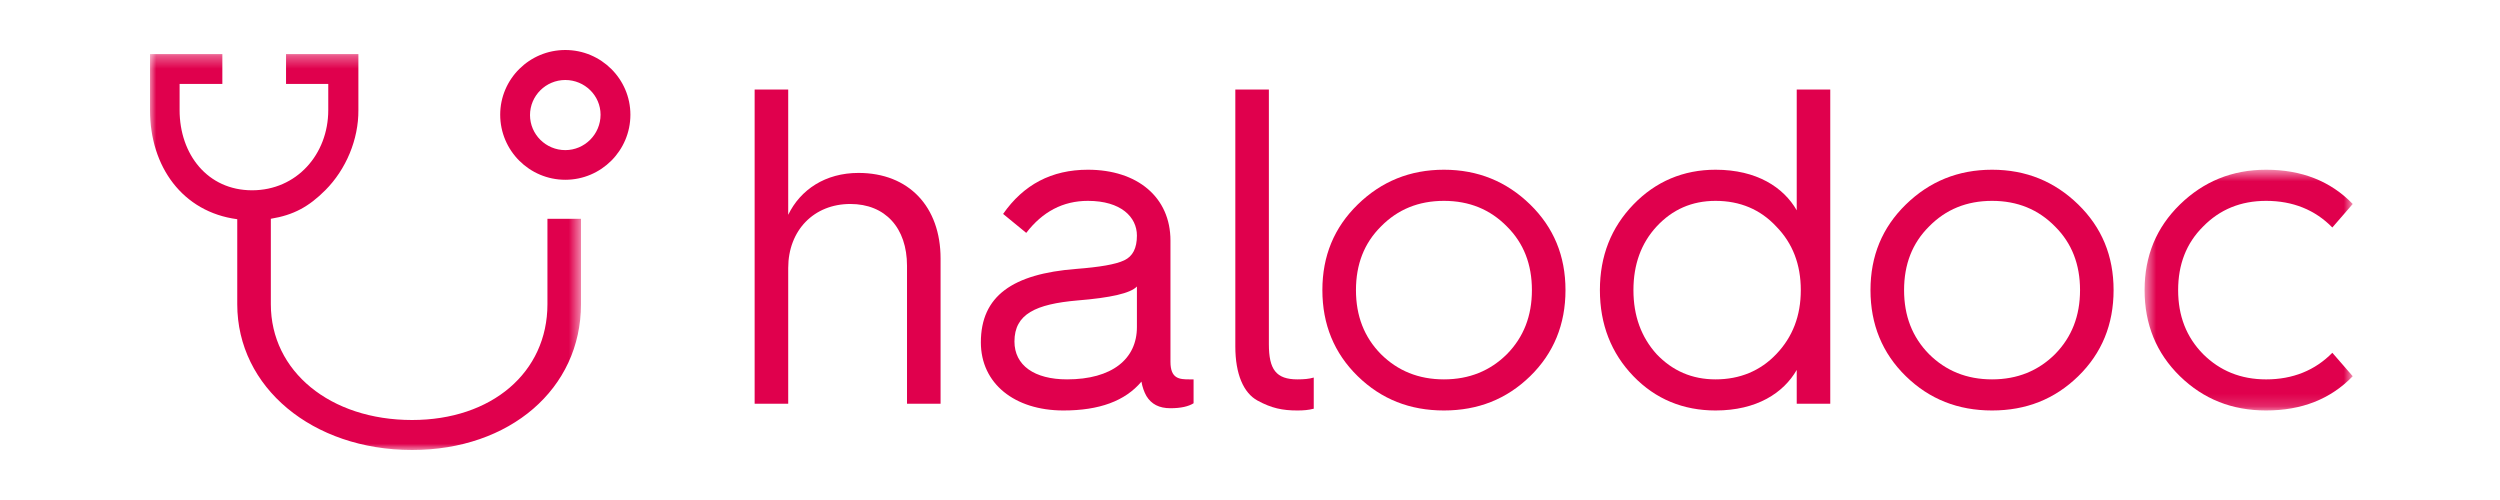
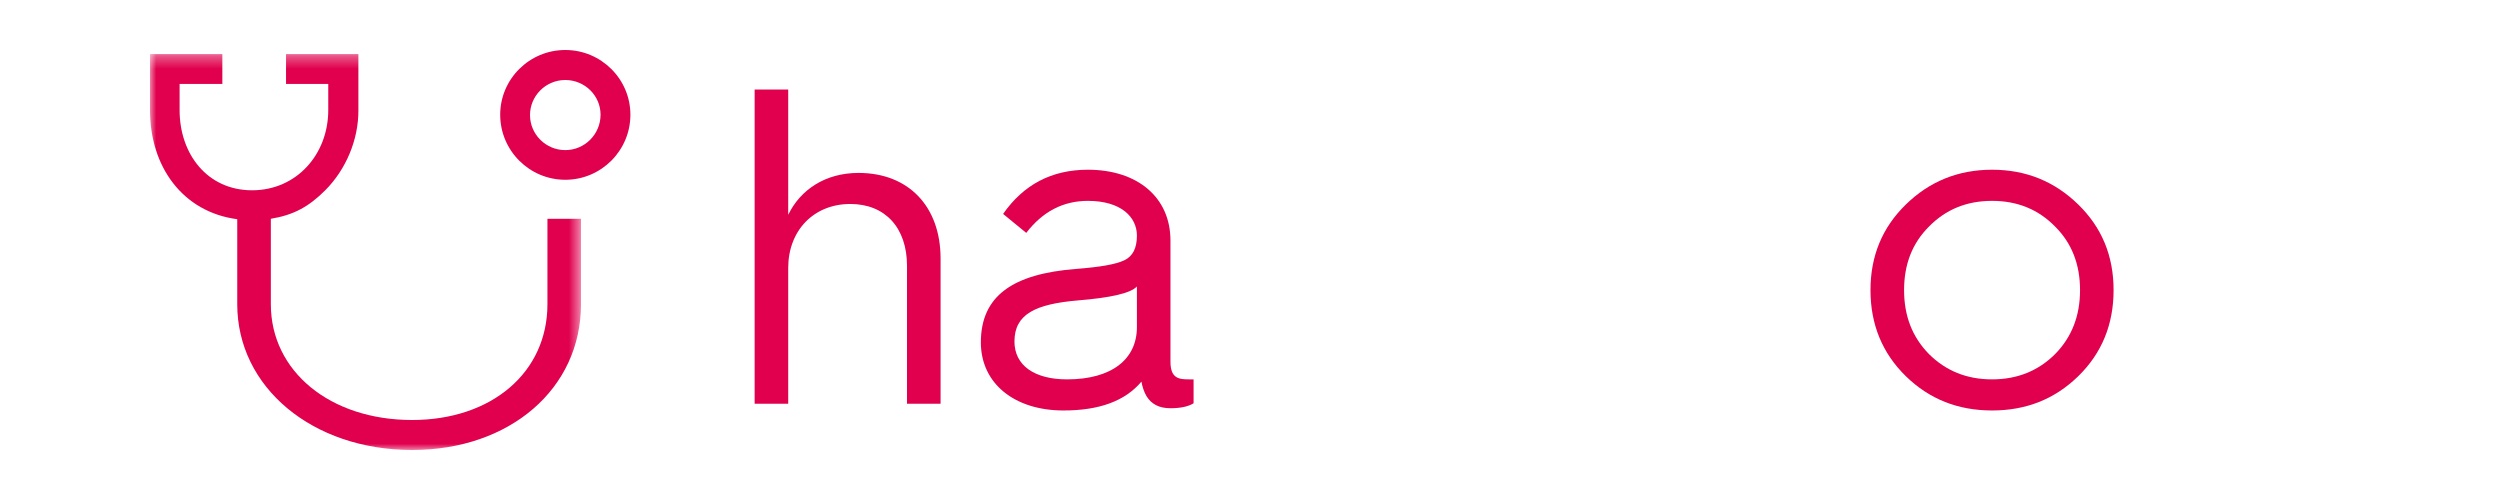
<svg xmlns="http://www.w3.org/2000/svg" width="200" height="40" viewBox="0 0 200 40" fill="none">
  <path fill-rule="evenodd" clip-rule="evenodd" d="M60.371 32.297V7.161H63.057V17.186C64.034 15.169 66.031 13.834 68.68 13.834C72.707 13.834 75.246 16.537 75.246 20.684V32.297H72.561V21.263C72.561 18.23 70.82 16.318 68.026 16.318C65.123 16.318 63.057 18.412 63.057 21.443V32.297H60.371Z" fill="#E0004D" />
  <path fill-rule="evenodd" clip-rule="evenodd" d="M85.365 30.35C88.956 30.35 90.953 28.727 90.953 26.167V22.919C90.445 23.461 88.848 23.822 86.198 24.036C82.86 24.328 81.156 25.119 81.156 27.319C81.156 29.232 82.752 30.35 85.365 30.35ZM86.089 21.514C87.977 21.367 89.245 21.155 89.937 20.827C90.623 20.503 90.953 19.856 90.953 18.844C90.953 17.366 89.682 16.069 87.033 16.069C85.037 16.069 83.405 16.935 82.099 18.631L80.249 17.114C81.881 14.77 84.129 13.578 87.033 13.578C90.988 13.578 93.637 15.778 93.637 19.244V28.942C93.637 30.313 94.362 30.35 95.159 30.35H95.486V32.261C95.086 32.513 94.472 32.658 93.637 32.658C92.728 32.658 92.113 32.333 91.714 31.683C91.532 31.362 91.388 30.961 91.316 30.529C90.008 32.083 87.941 32.838 85.075 32.838C81.156 32.838 78.469 30.677 78.469 27.392C78.469 23.678 81.008 21.91 86.089 21.514Z" fill="#E0004D" />
-   <path fill-rule="evenodd" clip-rule="evenodd" d="M98.826 7.161H101.51V27.538C101.51 29.557 102.088 30.35 103.795 30.35C104.303 30.35 104.737 30.313 105.1 30.204V32.696C104.702 32.803 104.268 32.838 103.795 32.838C102.597 32.838 101.725 32.658 100.601 32.046C99.477 31.432 98.826 29.918 98.826 27.719V7.161Z" fill="#E0004D" />
-   <path fill-rule="evenodd" clip-rule="evenodd" d="M108.477 23.21C108.477 25.264 109.128 26.962 110.472 28.329C111.813 29.663 113.483 30.35 115.514 30.35C117.546 30.35 119.216 29.663 120.558 28.329C121.901 26.961 122.553 25.264 122.553 23.21C122.553 21.154 121.901 19.459 120.558 18.123C119.216 16.755 117.546 16.069 115.514 16.069C113.483 16.069 111.813 16.755 110.472 18.123C109.128 19.459 108.477 21.154 108.477 23.21ZM105.79 23.21C105.79 20.468 106.734 18.199 108.621 16.358C110.507 14.518 112.793 13.578 115.514 13.578C118.235 13.578 120.521 14.518 122.411 16.358C124.296 18.199 125.239 20.468 125.239 23.21C125.239 25.951 124.296 28.259 122.411 30.098C120.521 31.937 118.235 32.838 115.514 32.838C112.793 32.838 110.507 31.937 108.621 30.098C106.734 28.259 105.79 25.951 105.79 23.21Z" fill="#E0004D" />
-   <path fill-rule="evenodd" clip-rule="evenodd" d="M142.103 28.329C143.412 26.961 144.064 25.264 144.064 23.21C144.064 21.154 143.412 19.459 142.103 18.123C140.833 16.755 139.199 16.069 137.244 16.069C135.356 16.069 133.794 16.755 132.525 18.123C131.293 19.459 130.675 21.154 130.675 23.21C130.675 25.264 131.293 26.961 132.525 28.329C133.794 29.663 135.356 30.35 137.244 30.35C139.199 30.35 140.833 29.663 142.103 28.329ZM143.738 16.825V7.161H146.421V32.297H143.738V29.594C142.684 31.432 140.544 32.838 137.244 32.838C134.668 32.838 132.452 31.937 130.675 30.098C128.898 28.258 127.992 25.951 127.992 23.21C127.992 20.468 128.898 18.198 130.675 16.358C132.452 14.518 134.668 13.578 137.244 13.578C140.544 13.578 142.684 14.988 143.738 16.825Z" fill="#E0004D" />
  <path fill-rule="evenodd" clip-rule="evenodd" d="M152.326 23.21C152.326 25.264 152.977 26.961 154.321 28.329C155.663 29.663 157.331 30.35 159.365 30.35C161.396 30.35 163.066 29.663 164.407 28.329C165.749 26.961 166.403 25.264 166.403 23.21C166.403 21.154 165.749 19.459 164.407 18.123C163.066 16.755 161.396 16.069 159.365 16.069C157.331 16.069 155.663 16.755 154.321 18.123C152.977 19.459 152.326 21.154 152.326 23.21ZM149.639 23.21C149.639 20.468 150.584 18.199 152.47 16.358C154.357 14.518 156.644 13.578 159.365 13.578C162.087 13.578 164.37 14.518 166.258 16.358C168.145 18.199 169.087 20.468 169.087 23.21C169.087 25.951 168.145 28.259 166.258 30.098C164.37 31.937 162.087 32.838 159.365 32.838C156.644 32.838 154.357 31.937 152.47 30.098C150.584 28.259 149.639 25.951 149.639 23.21Z" fill="#E0004D" />
  <mask id="mask0_20_385" style="mask-type:luminance" maskUnits="userSpaceOnUse" x="171" y="13" width="18" height="20">
    <path d="M188.218 13.578V32.838H171.567V13.578H188.218Z" fill="white" />
  </mask>
  <g mask="url(#mask0_20_385)">
-     <path fill-rule="evenodd" clip-rule="evenodd" d="M188.219 16.318L186.587 18.199C185.208 16.79 183.431 16.069 181.29 16.069C179.258 16.069 177.59 16.755 176.249 18.123C174.903 19.459 174.251 21.155 174.251 23.21C174.251 25.264 174.903 26.961 176.249 28.329C177.59 29.663 179.258 30.351 181.29 30.351C183.431 30.351 185.208 29.627 186.587 28.222L188.219 30.098C186.442 31.937 184.12 32.838 181.29 32.838C178.569 32.838 176.286 31.937 174.396 30.098C172.511 28.259 171.567 25.951 171.567 23.21C171.567 20.468 172.511 18.199 174.396 16.358C176.286 14.518 178.569 13.578 181.29 13.578C184.12 13.578 186.442 14.482 188.219 16.318Z" fill="#E0004D" />
-   </g>
+     </g>
  <mask id="mask1_20_385" style="mask-type:luminance" maskUnits="userSpaceOnUse" x="12" y="4" width="35" height="32">
    <path d="M29.239 36H12V4.325H46.479V36H29.239Z" fill="white" />
  </mask>
  <g mask="url(#mask1_20_385)">
    <path fill-rule="evenodd" clip-rule="evenodd" d="M43.795 24.339C43.795 29.792 39.342 33.6 32.964 33.6C26.416 33.6 21.667 29.708 21.667 24.339V17.502C23.493 17.202 24.707 16.537 26.029 15.213C27.684 13.551 28.689 11.156 28.671 8.81V4.325H22.883V6.717H26.261V8.81C26.261 12.348 23.725 15.223 20.166 15.223C16.605 15.223 14.368 12.348 14.368 8.81V6.717H17.788V4.325H12V8.81C12 13.335 14.609 16.961 18.98 17.537V24.339C18.98 30.986 24.992 35.997 32.964 36C40.796 36 46.479 31.096 46.479 24.339V17.502H43.795V24.339Z" fill="#E0004D" />
  </g>
  <path fill-rule="evenodd" clip-rule="evenodd" d="M45.224 12.009C43.667 12.009 42.401 10.75 42.401 9.207C42.401 7.66 43.667 6.4 45.224 6.4C46.777 6.4 48.045 7.645 48.045 9.175C48.045 10.738 46.777 12.009 45.224 12.009ZM45.224 4C42.352 4 40.016 6.323 40.016 9.177C40.016 12.049 42.352 14.382 45.224 14.382C48.093 14.382 50.432 12.049 50.432 9.177C50.432 6.323 48.093 4 45.224 4Z" fill="#E0004D" />
</svg>